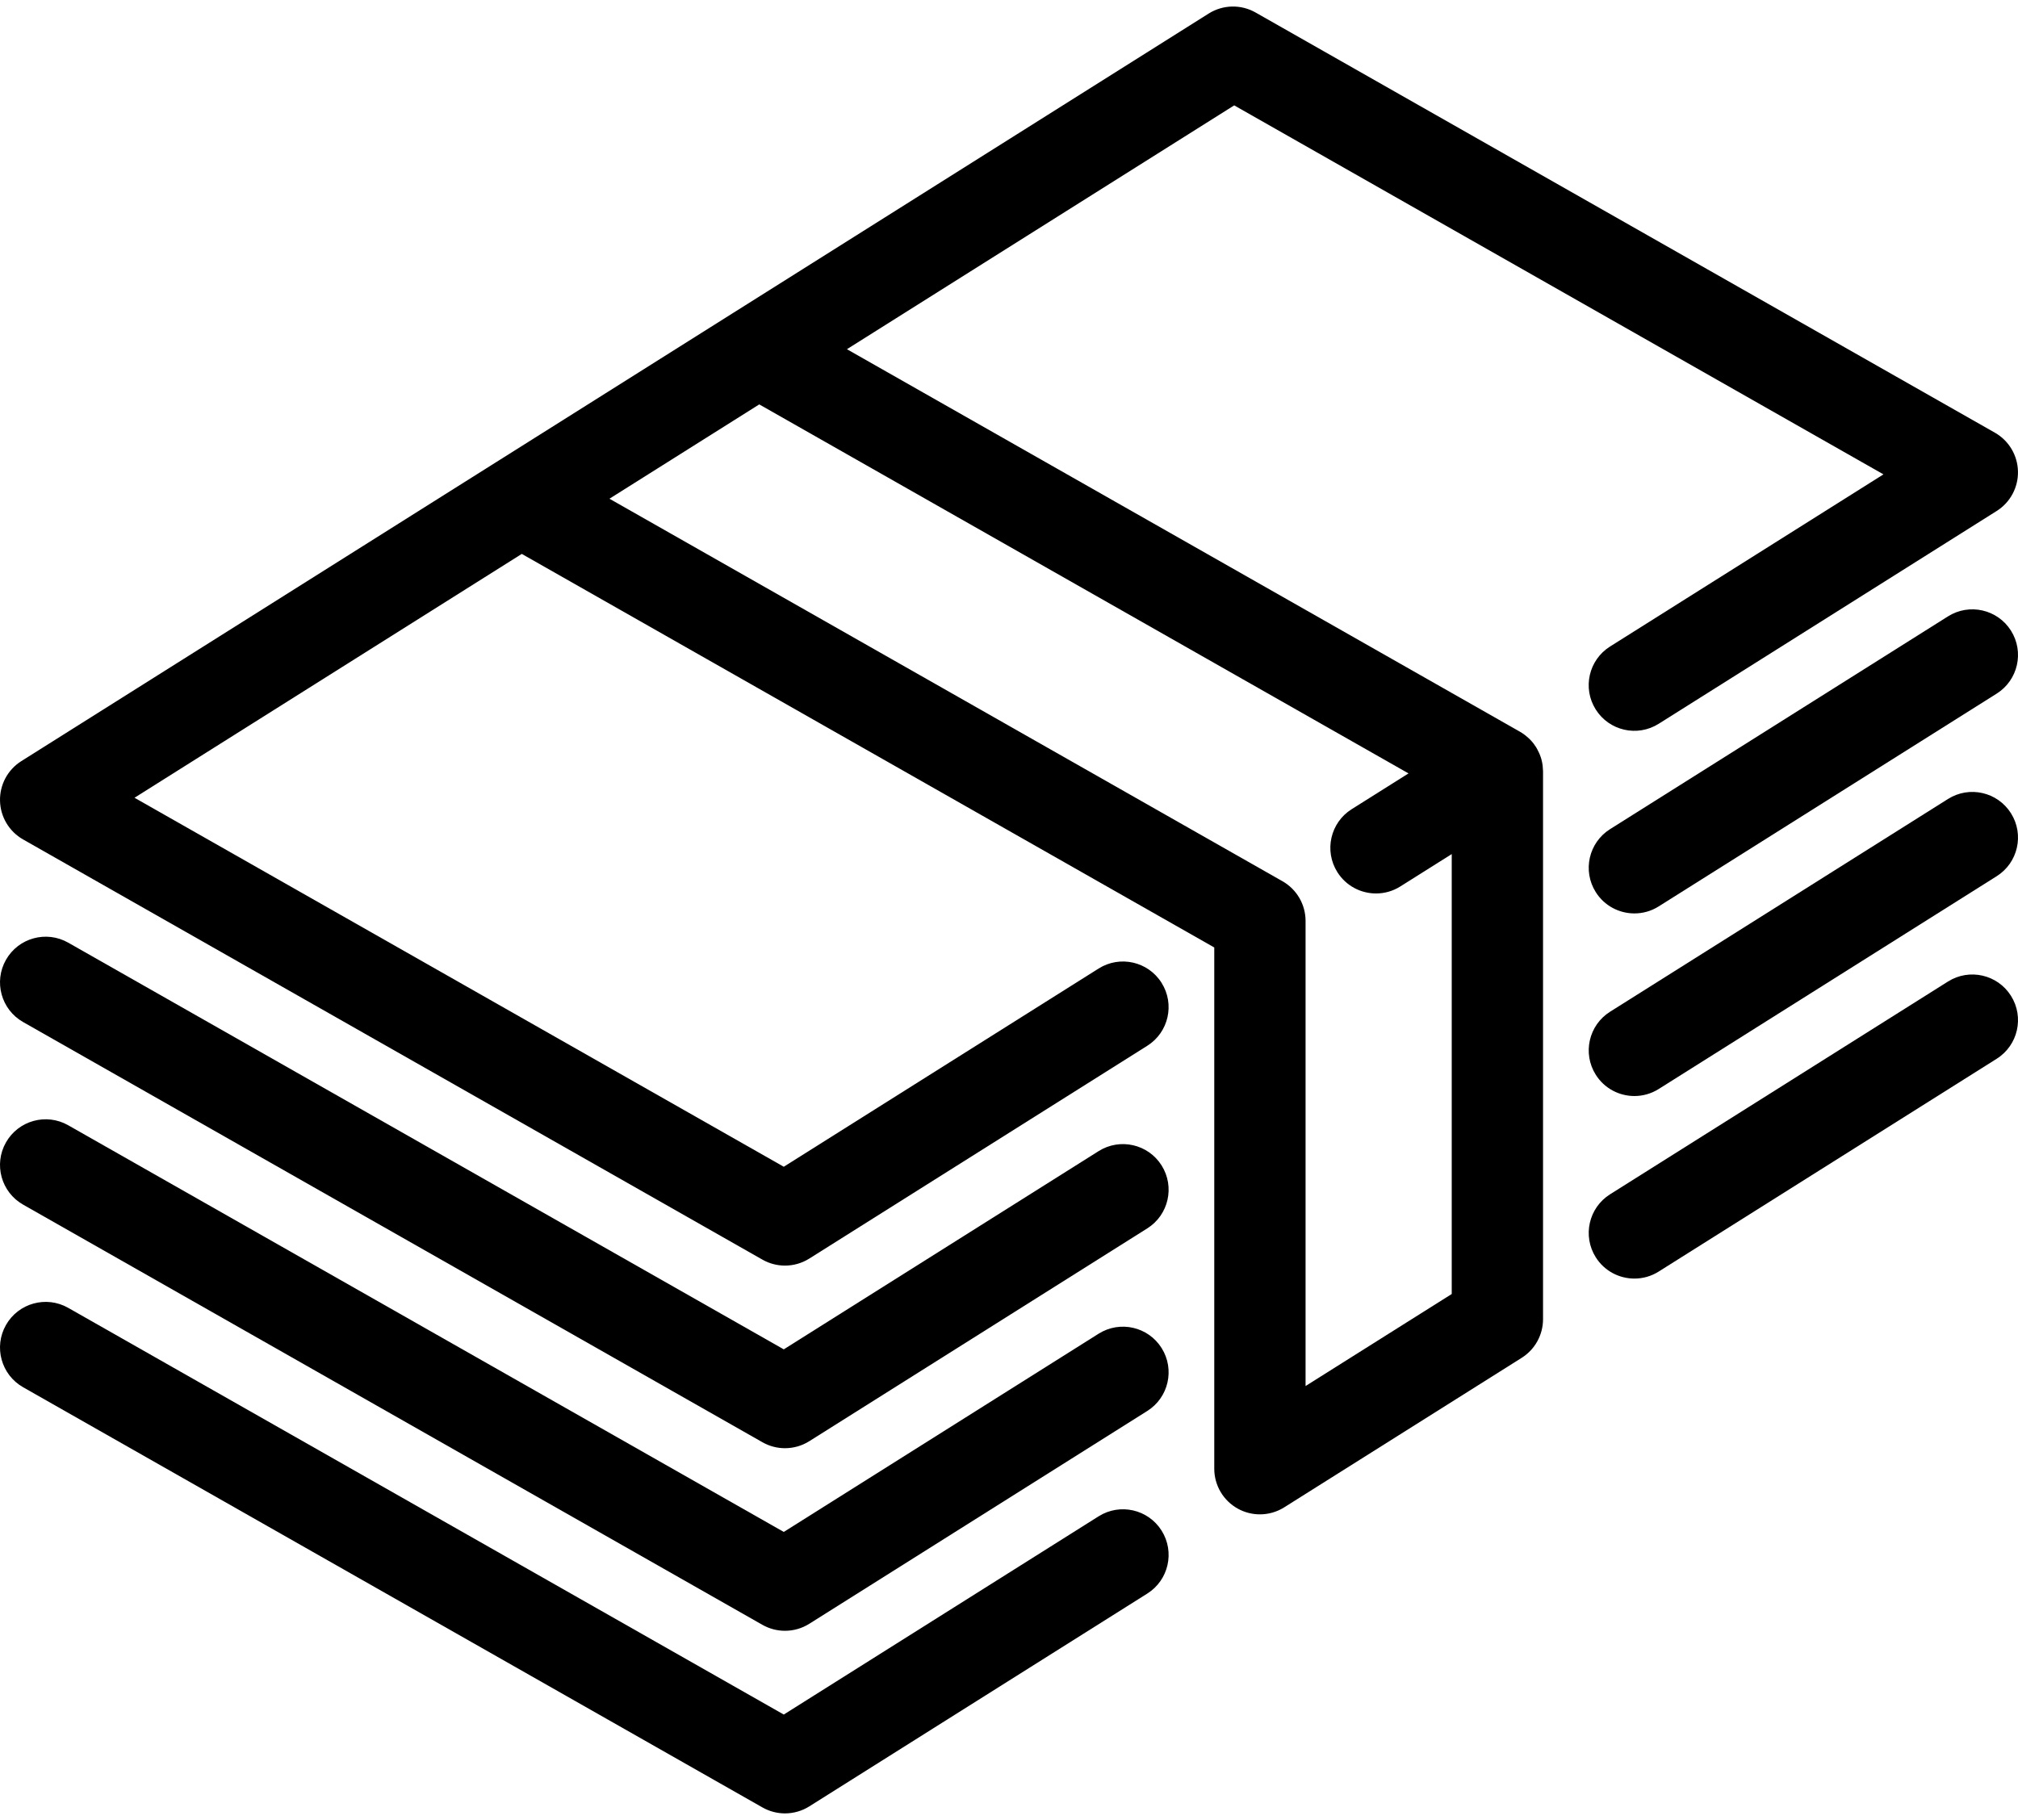
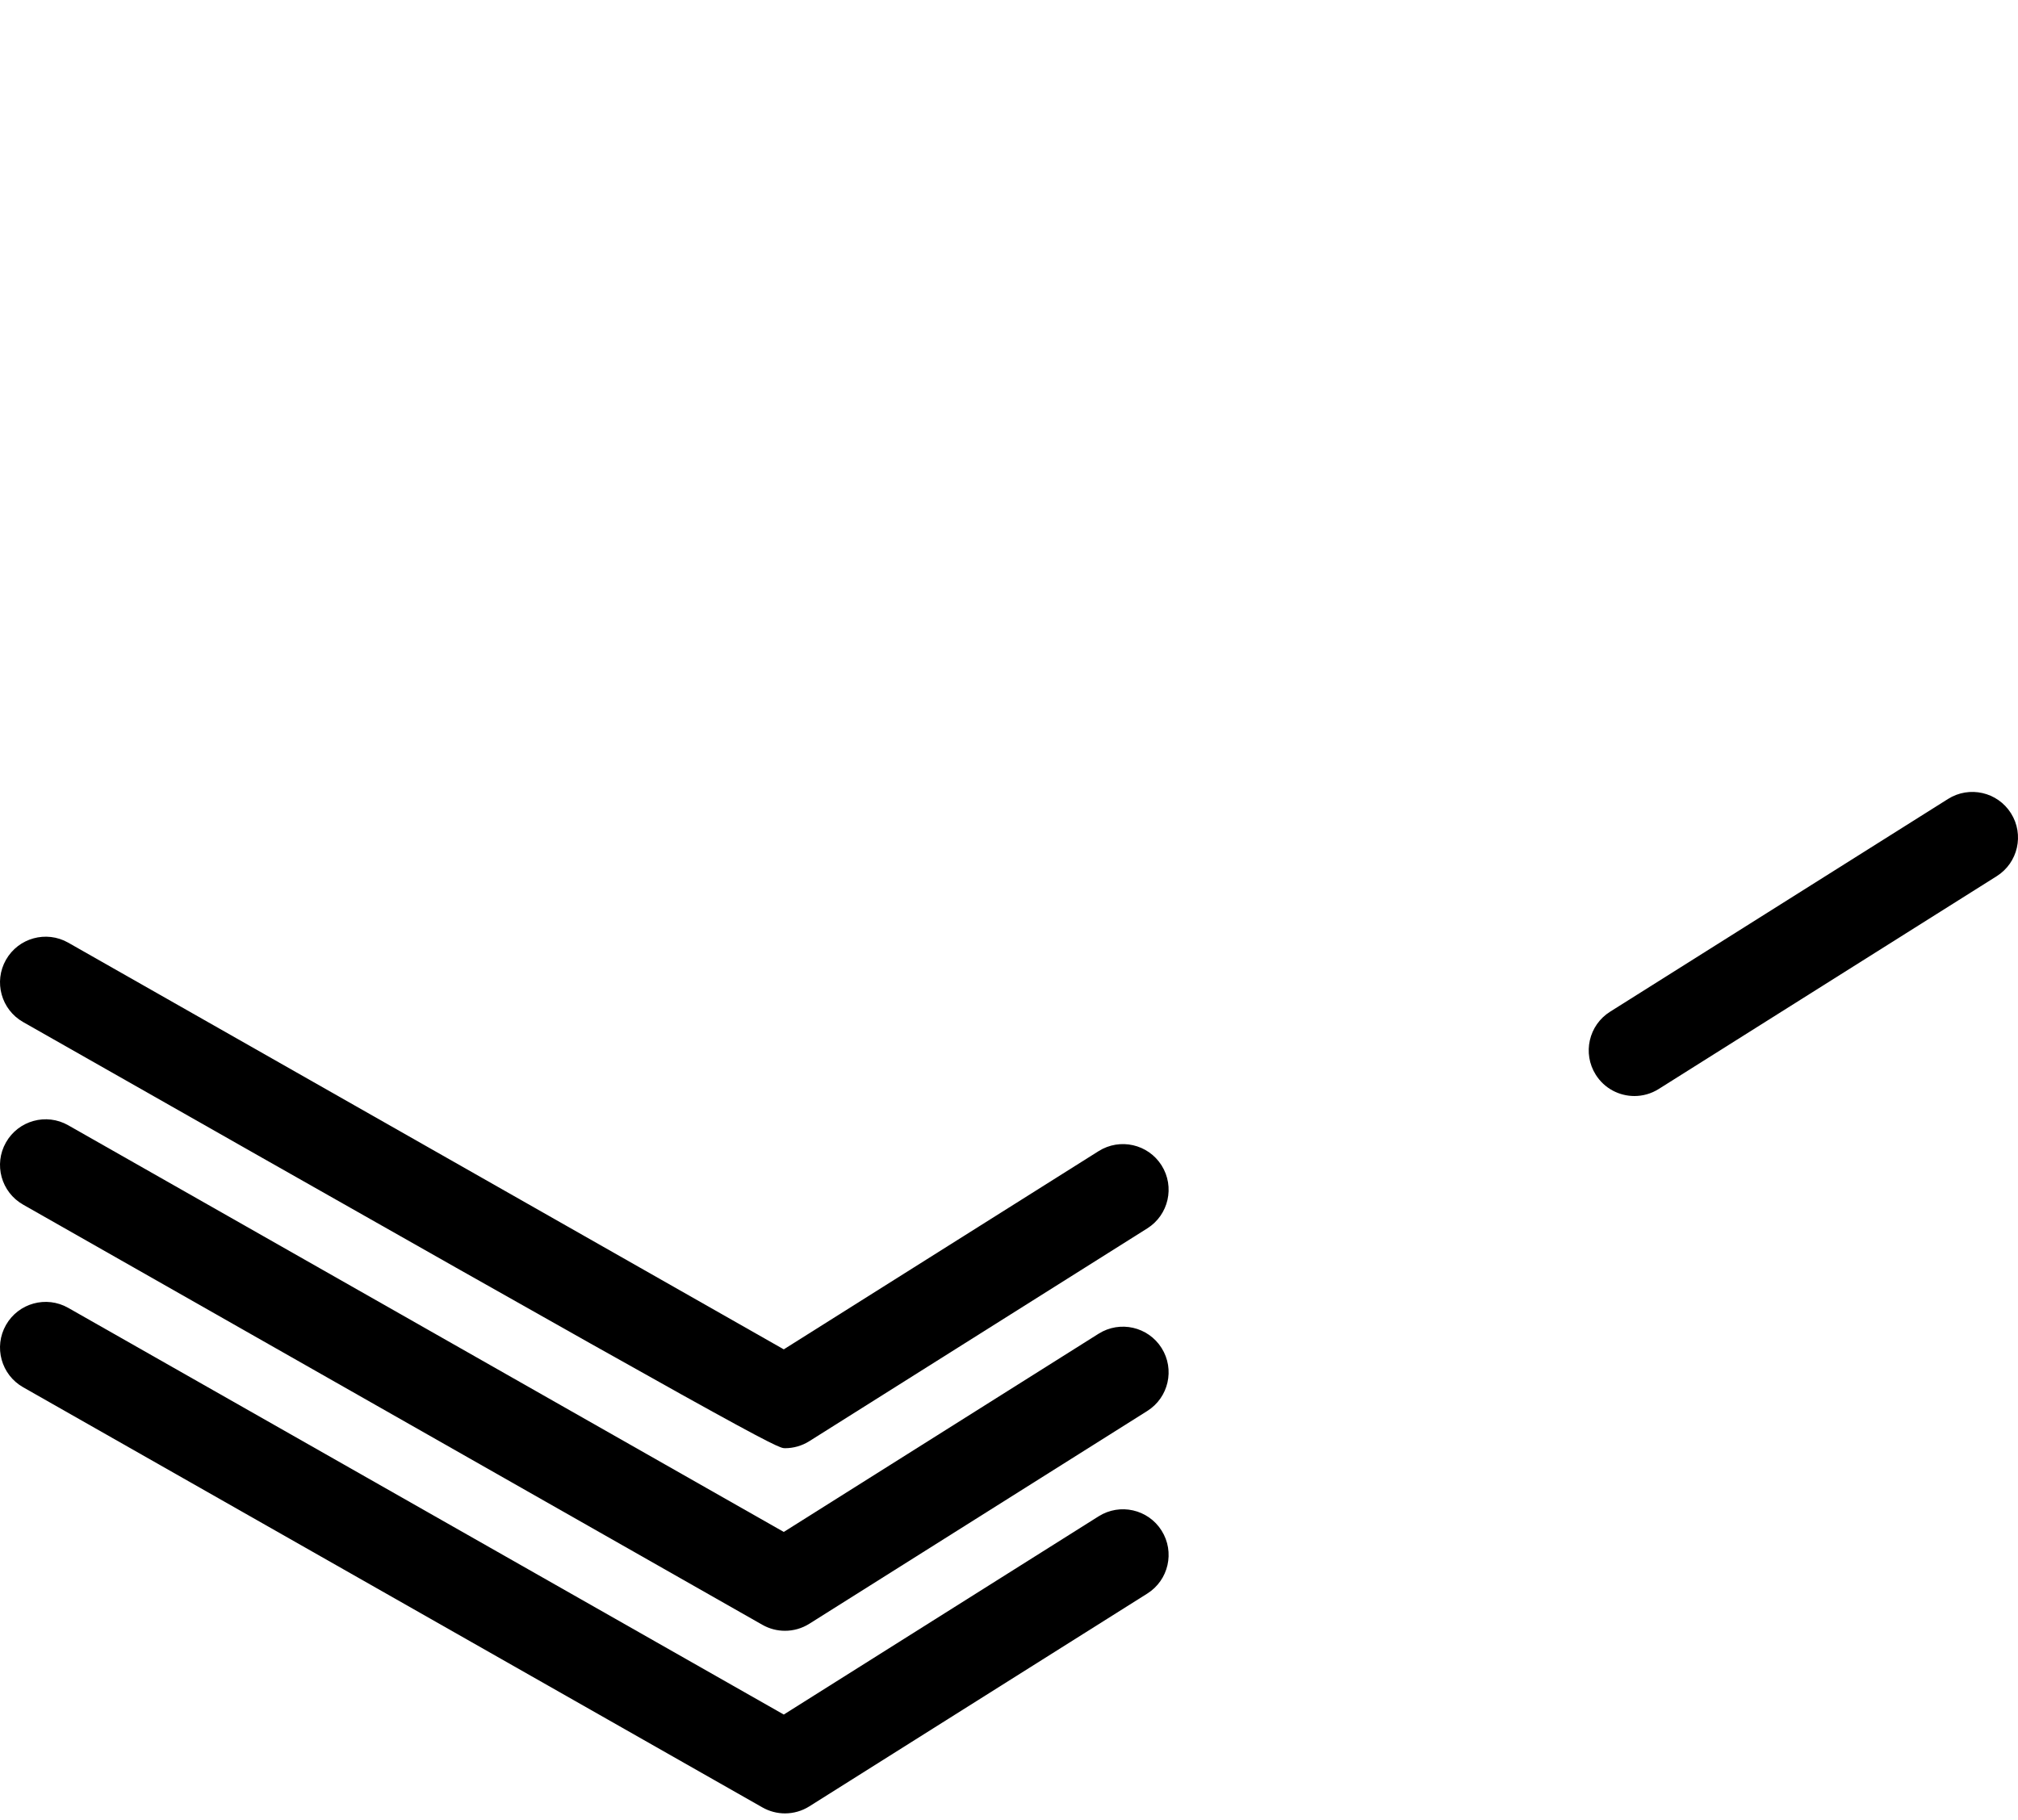
<svg xmlns="http://www.w3.org/2000/svg" width="102" height="92" viewBox="0 0 102 92" fill="none">
-   <path d="M77.975 38.725C77.973 38.706 77.972 38.687 77.969 38.668C77.955 38.575 77.938 38.482 77.912 38.39C77.912 38.389 77.912 38.388 77.912 38.387C77.888 38.301 77.858 38.217 77.824 38.133C77.814 38.109 77.804 38.086 77.793 38.062C77.766 38.002 77.737 37.942 77.704 37.883C77.69 37.858 77.677 37.832 77.662 37.807C77.653 37.794 77.647 37.779 77.638 37.766C77.604 37.712 77.567 37.66 77.529 37.61C77.522 37.6 77.516 37.591 77.509 37.581C77.451 37.507 77.389 37.437 77.324 37.371C77.311 37.359 77.298 37.347 77.285 37.335C77.229 37.281 77.17 37.23 77.108 37.181C77.093 37.169 77.078 37.157 77.061 37.145C76.979 37.084 76.894 37.027 76.806 36.978L42.808 17.653L62.383 5.327L95.2 23.98L81.379 32.683C80.3 33.362 79.977 34.787 80.656 35.865C81.335 36.944 82.759 37.268 83.838 36.589L100.921 25.832C101.608 25.4 102.017 24.638 101.998 23.827C101.98 23.016 101.537 22.274 100.832 21.873L63.463 0.632C62.724 0.211 61.813 0.232 61.093 0.685L37.103 15.791C37.098 15.794 37.093 15.797 37.088 15.8L25.101 23.349C25.095 23.352 25.089 23.356 25.084 23.359L1.078 38.476C0.391 38.908 -0.018 39.67 0.001 40.481C0.019 41.292 0.462 42.034 1.167 42.435L38.536 63.676C38.891 63.878 39.284 63.978 39.677 63.978C40.104 63.978 40.531 63.859 40.906 63.623L57.989 52.866C59.068 52.187 59.391 50.762 58.712 49.684C58.034 48.605 56.608 48.281 55.53 48.961L39.616 58.981L6.799 40.328L26.374 28.001L61.375 47.896V74.246C61.375 75.086 61.832 75.86 62.567 76.266C62.915 76.458 63.299 76.553 63.683 76.553C64.11 76.553 64.537 76.434 64.912 76.198L76.915 68.64C77.586 68.217 77.993 67.48 77.993 66.687V38.995C77.993 38.981 77.991 38.968 77.991 38.955C77.989 38.878 77.984 38.802 77.975 38.725ZM65.99 70.066V46.554C65.99 45.724 65.544 44.958 64.823 44.548L30.805 25.211L38.377 20.443L71.194 39.097L68.32 40.906C67.242 41.585 66.918 43.01 67.597 44.088C68.036 44.785 68.785 45.166 69.552 45.166C69.972 45.166 70.398 45.052 70.78 44.811L73.378 43.175V65.414L65.99 70.066Z" fill="black" />
-   <path d="M98.463 31.158L81.38 41.915C80.302 42.594 79.978 44.019 80.657 45.097C81.095 45.794 81.845 46.175 82.612 46.175C83.032 46.175 83.458 46.061 83.839 45.82L100.922 35.064C102.001 34.385 102.324 32.96 101.645 31.881C100.966 30.803 99.541 30.479 98.463 31.158Z" fill="black" />
-   <path d="M55.53 58.191L39.616 68.212L3.448 47.653C2.341 47.024 0.932 47.411 0.302 48.519C-0.328 49.627 0.06 51.036 1.168 51.666L38.537 72.907C38.891 73.109 39.284 73.209 39.677 73.209C40.105 73.209 40.532 73.09 40.907 72.854L57.989 62.097C59.068 61.418 59.392 59.993 58.713 58.914C58.034 57.836 56.609 57.512 55.53 58.191Z" fill="black" />
+   <path d="M55.53 58.191L39.616 68.212L3.448 47.653C2.341 47.024 0.932 47.411 0.302 48.519C-0.328 49.627 0.06 51.036 1.168 51.666C38.891 73.109 39.284 73.209 39.677 73.209C40.105 73.209 40.532 73.09 40.907 72.854L57.989 62.097C59.068 61.418 59.392 59.993 58.713 58.914C58.034 57.836 56.609 57.512 55.53 58.191Z" fill="black" />
  <path d="M98.463 40.389L81.38 51.145C80.302 51.824 79.978 53.249 80.657 54.328C81.095 55.025 81.845 55.406 82.612 55.406C83.032 55.406 83.458 55.291 83.839 55.051L100.922 44.294C102.001 43.615 102.324 42.19 101.645 41.112C100.966 40.033 99.541 39.709 98.463 40.389Z" fill="black" />
  <path d="M55.53 67.421L39.616 77.442L3.448 56.884C2.341 56.254 0.932 56.641 0.302 57.75C-0.328 58.858 0.06 60.267 1.168 60.896L38.537 82.138C38.891 82.339 39.284 82.439 39.677 82.439C40.105 82.439 40.532 82.32 40.907 82.084L57.989 71.327C59.068 70.648 59.392 69.223 58.713 68.145C58.034 67.066 56.609 66.742 55.53 67.421Z" fill="black" />
-   <path d="M98.463 49.617L81.38 60.374C80.302 61.053 79.978 62.478 80.657 63.556C81.095 64.253 81.845 64.634 82.612 64.634C83.032 64.634 83.458 64.52 83.839 64.279L100.922 53.523C102.001 52.843 102.324 51.419 101.645 50.34C100.966 49.262 99.541 48.938 98.463 49.617Z" fill="black" />
  <path d="M55.53 76.652L39.616 86.673L3.448 66.114C2.341 65.485 0.932 65.872 0.302 66.98C-0.328 68.088 0.06 69.497 1.168 70.127L38.537 91.368C38.891 91.569 39.284 91.67 39.677 91.67C40.105 91.67 40.532 91.551 40.907 91.315L57.989 80.558C59.068 79.879 59.392 78.454 58.713 77.375C58.034 76.296 56.609 75.972 55.53 76.652Z" fill="black" />
</svg>